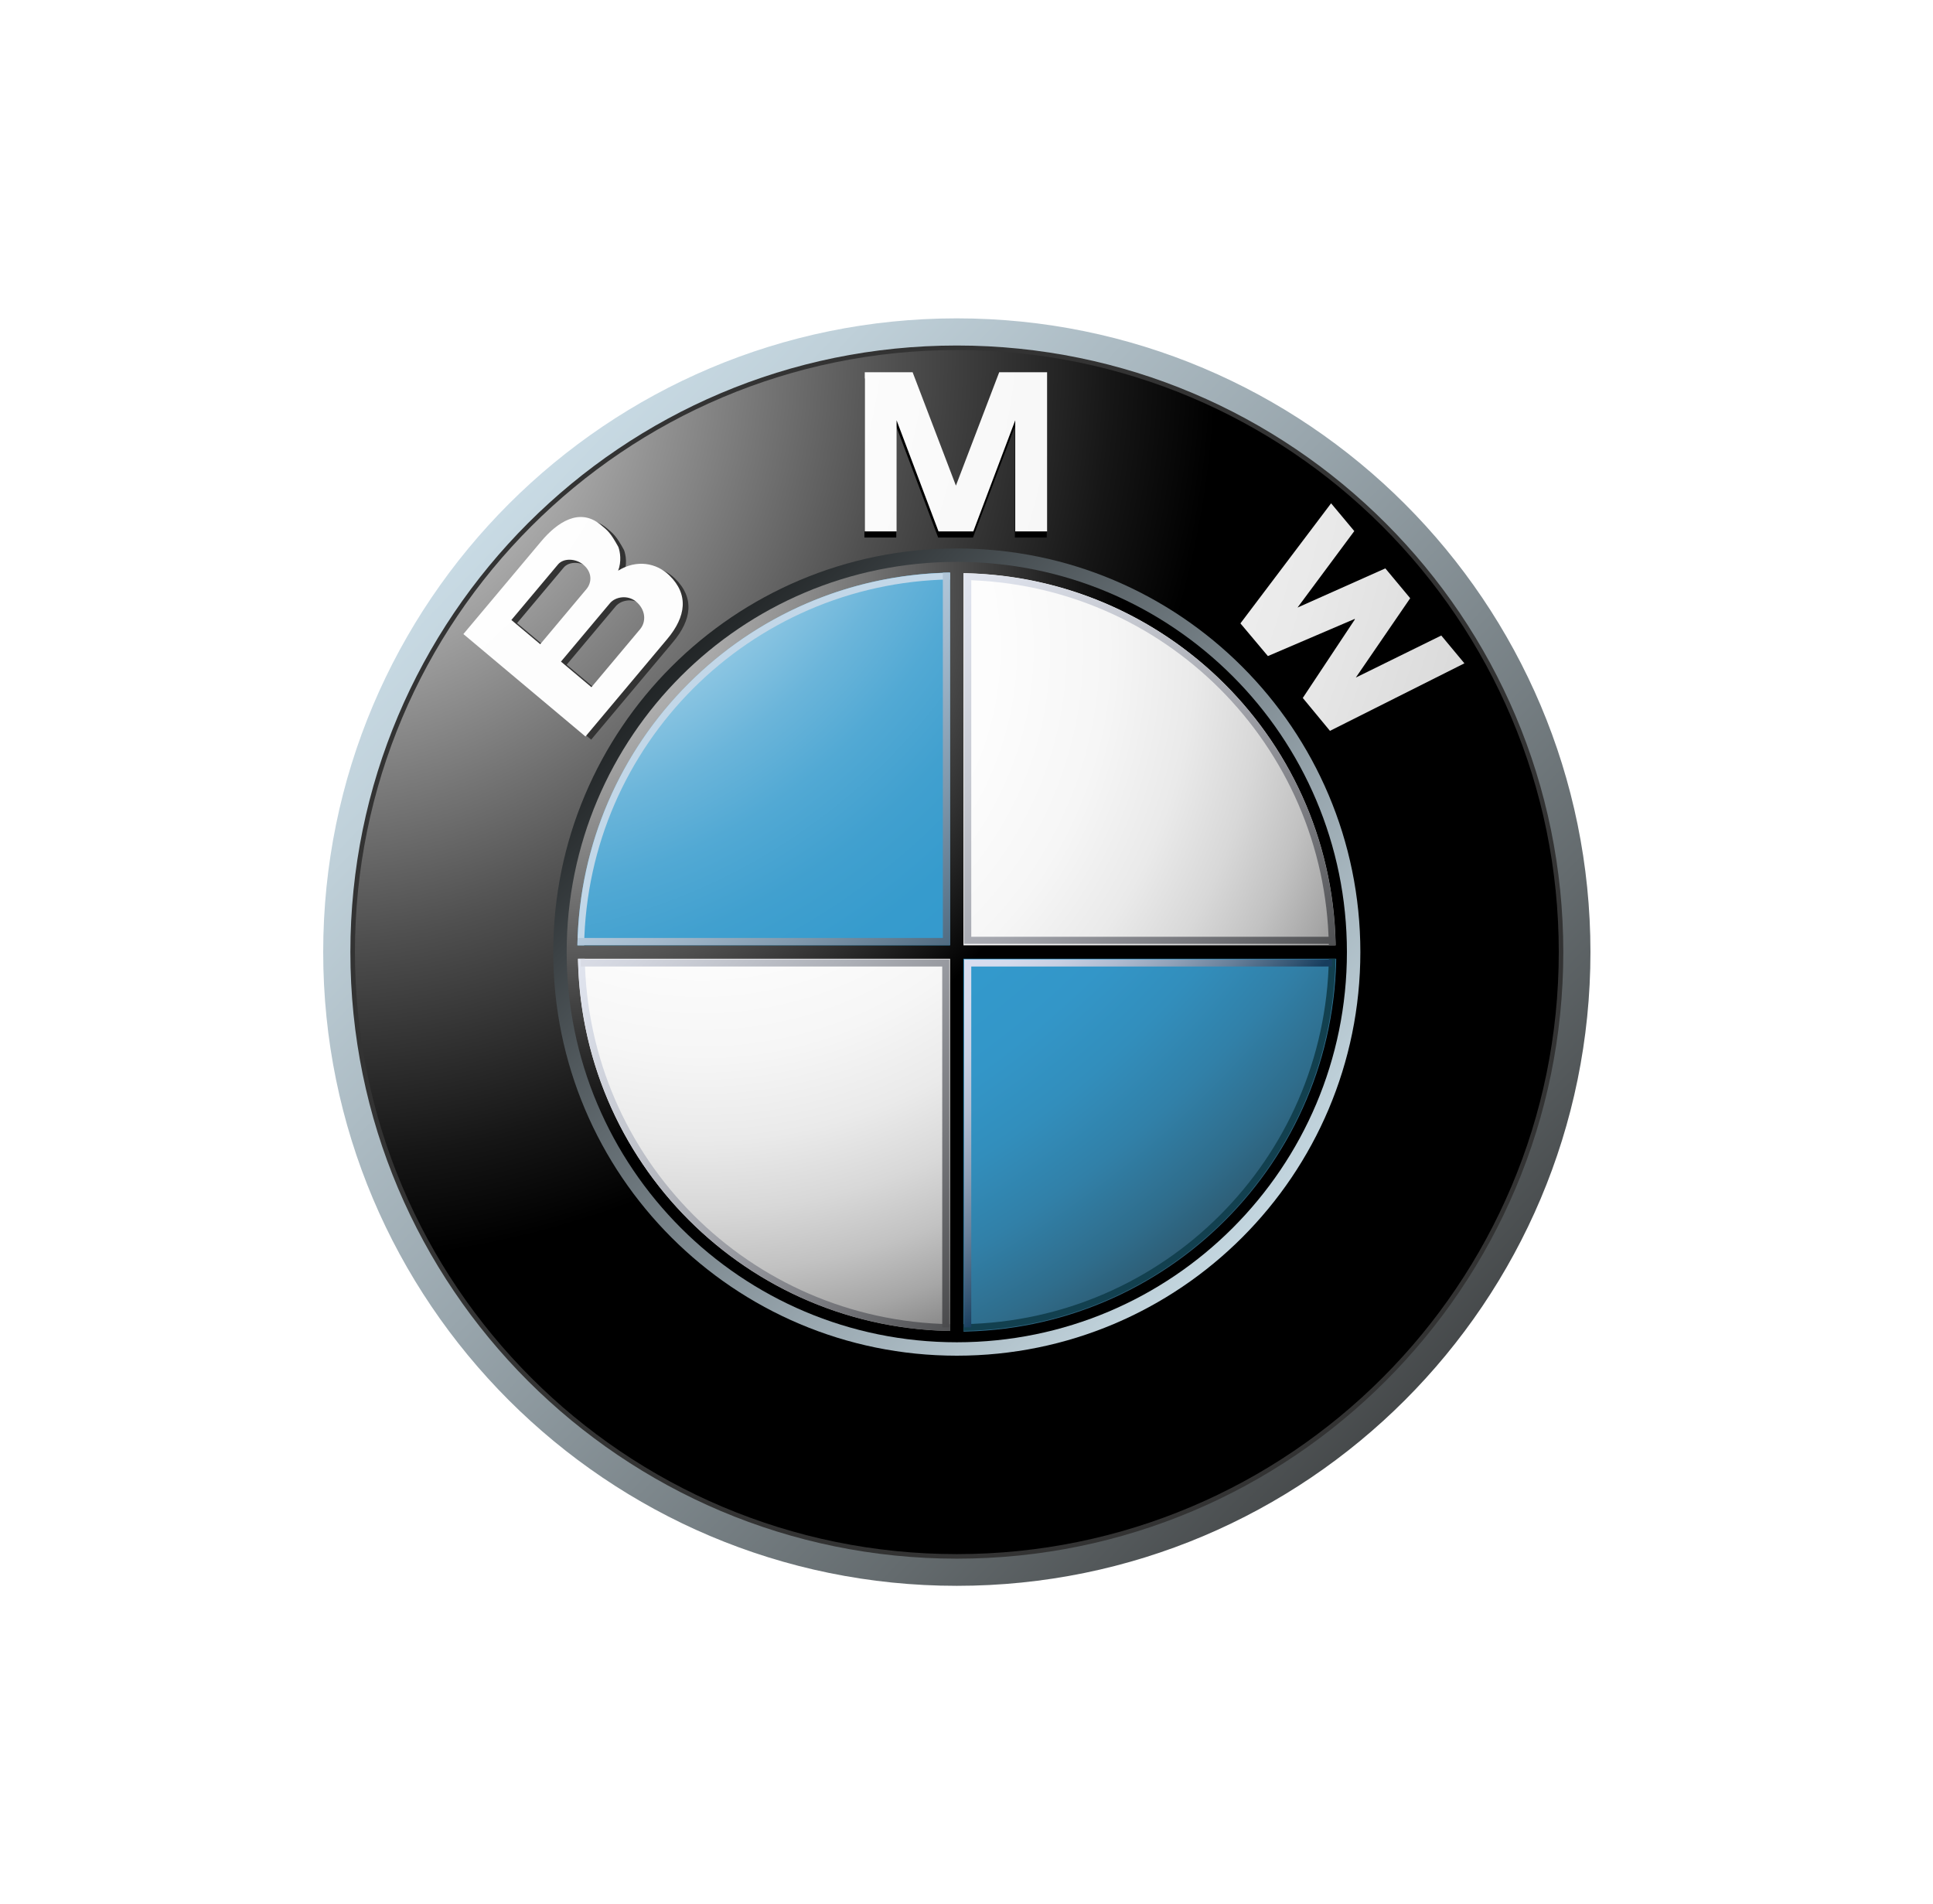
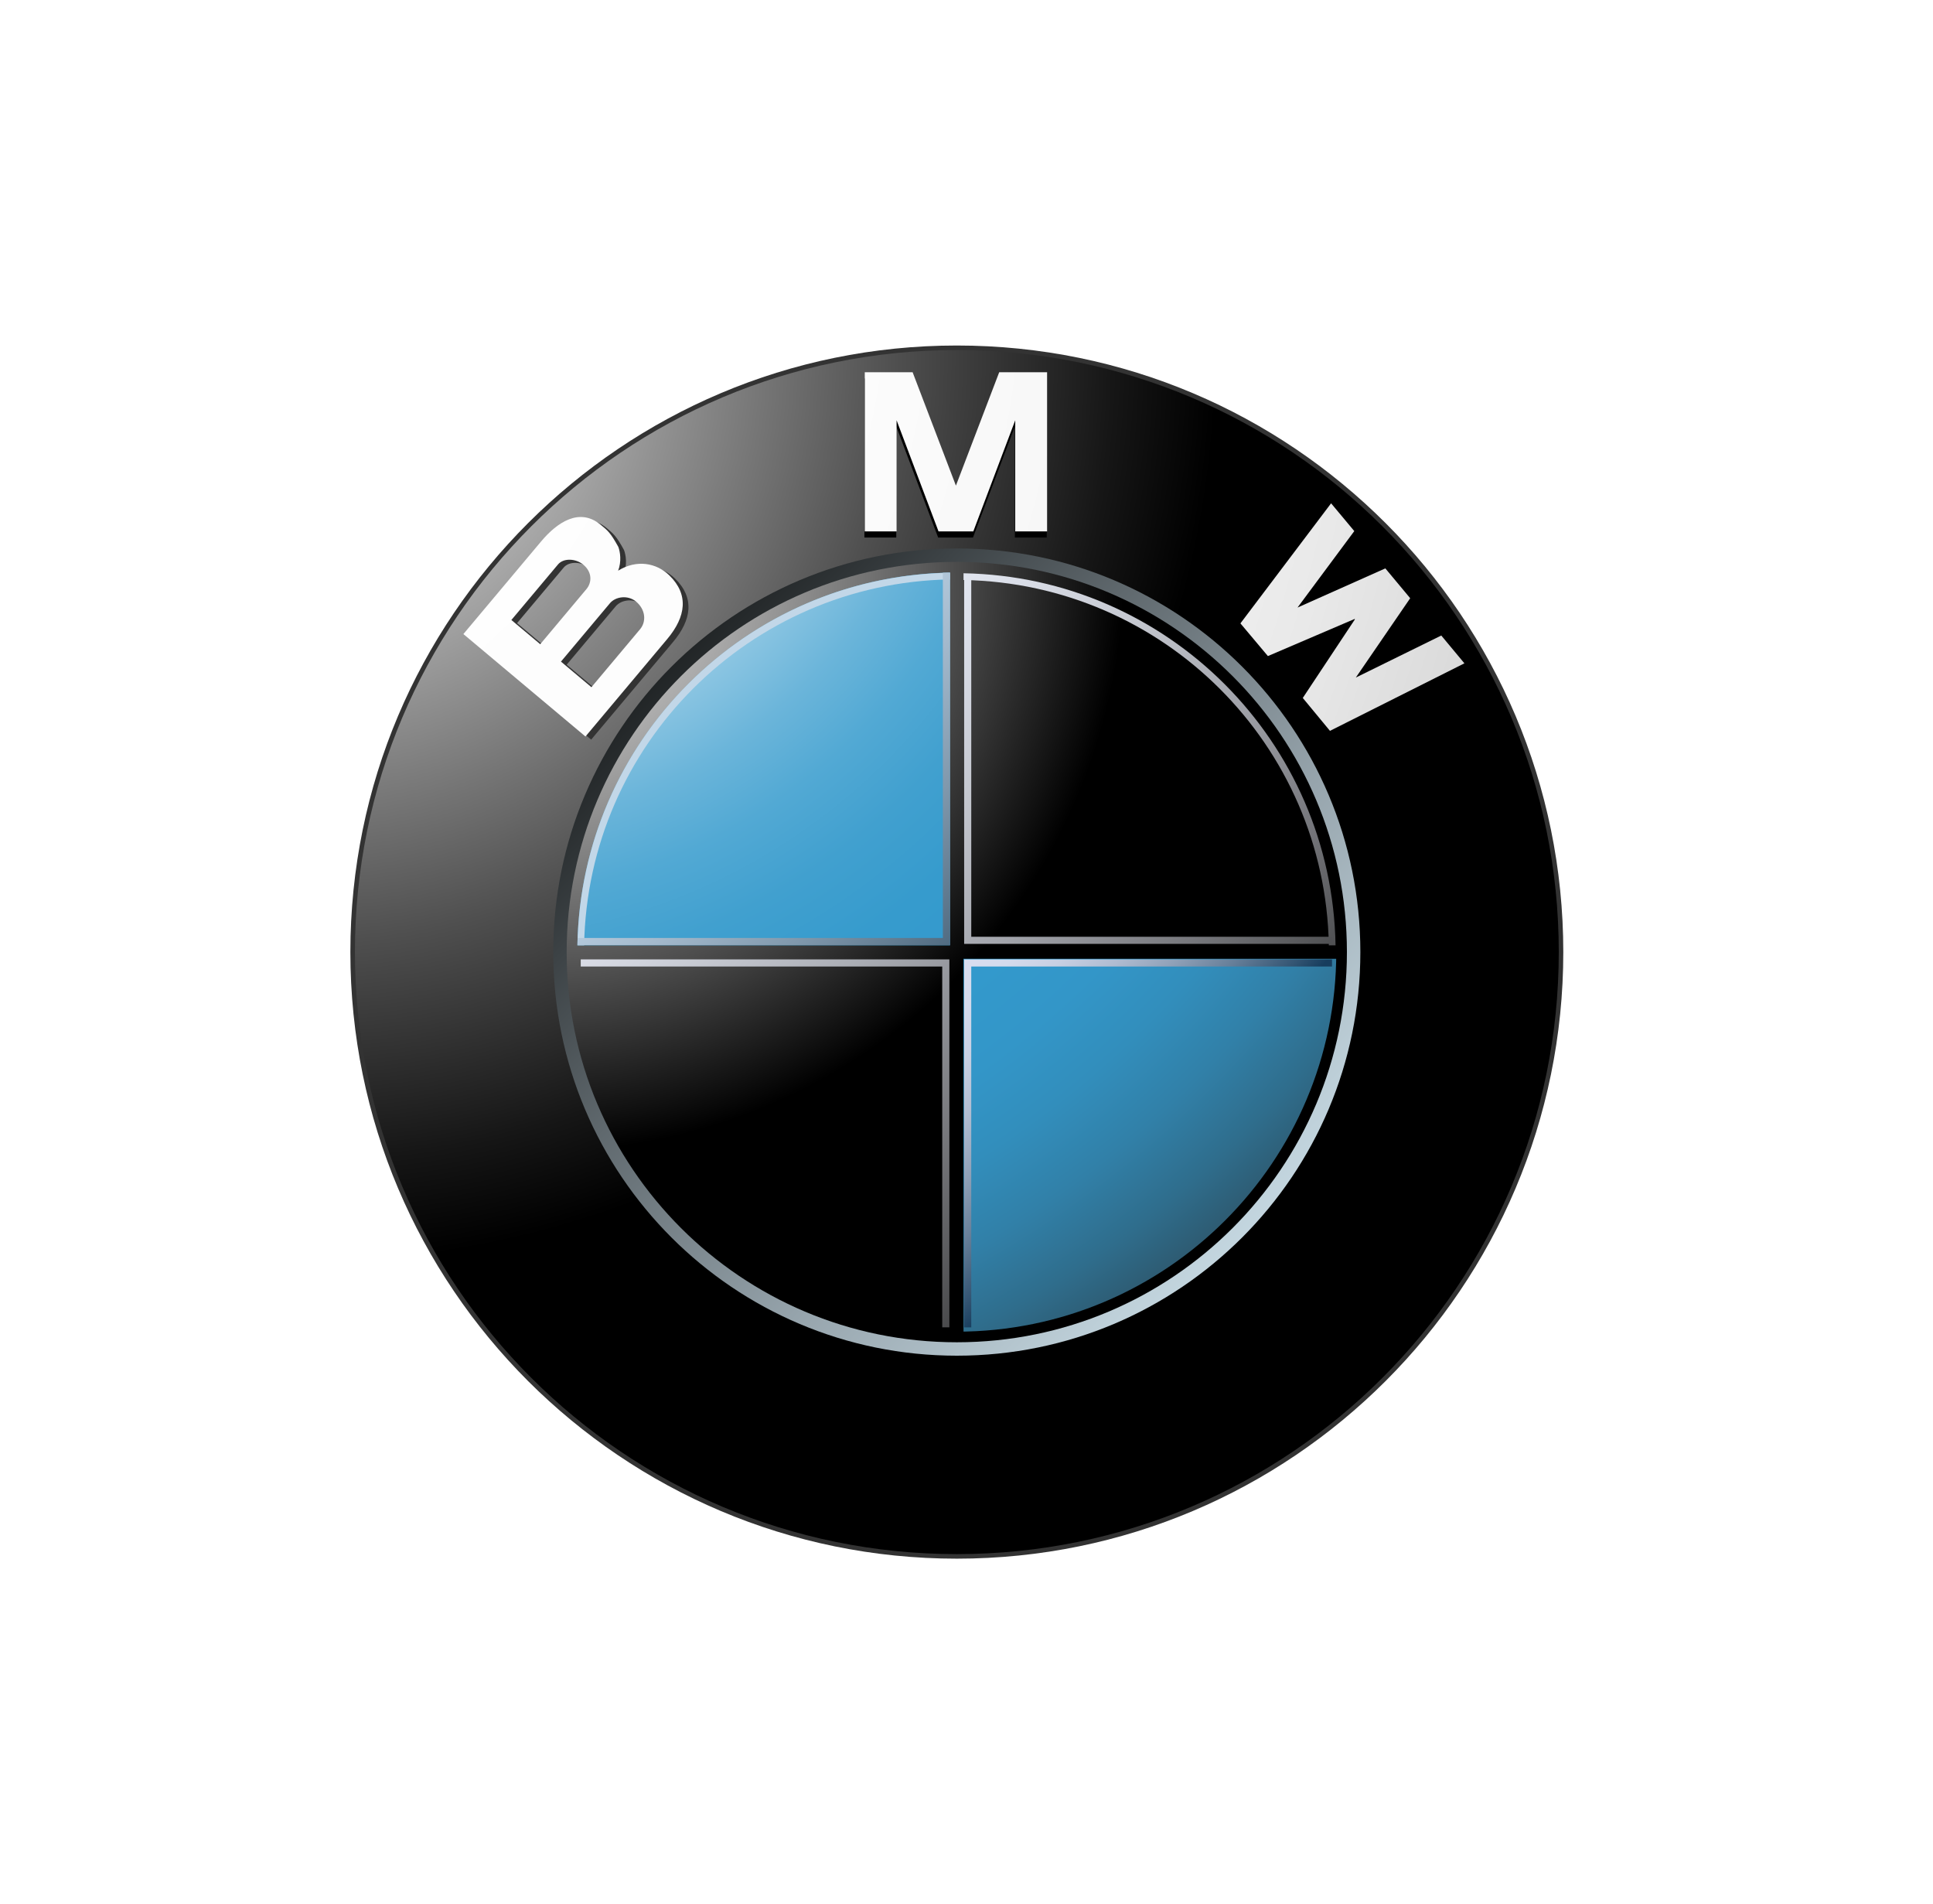
<svg xmlns="http://www.w3.org/2000/svg" width="65" height="64" viewBox="0 0 65 64" fill="none">
  <g clip-path="url(#clip0_4285_19373)">
-     <path d="M32.174 10.703C20.408 10.703 10.868 20.241 10.868 32.009C10.868 43.776 20.408 53.315 32.174 53.315C43.942 53.315 53.481 43.776 53.481 32.009C53.481 20.241 43.942 10.703 32.174 10.703ZM32.174 52.249C20.995 52.249 11.934 43.187 11.934 32.009C11.934 20.83 20.995 11.768 32.174 11.768C43.353 11.768 52.415 20.83 52.415 32.009C52.415 43.187 43.353 52.249 32.174 52.249Z" fill="url(#paint0_linear_4285_19373)" />
    <path d="M52.568 32.009C52.568 43.271 43.437 52.402 32.175 52.402C20.912 52.402 11.782 43.271 11.782 32.009C11.782 20.746 20.912 11.616 32.175 11.616C43.437 11.616 52.568 20.746 52.568 32.009Z" fill="#333333" />
    <path d="M52.416 32.008C52.416 43.187 43.354 52.249 32.175 52.249C20.996 52.249 11.935 43.187 11.935 32.008C11.935 20.83 20.996 11.768 32.175 11.768C43.354 11.768 52.416 20.83 52.416 32.008Z" fill="url(#paint1_radial_4285_19373)" />
    <path d="M45.744 32.008C45.744 39.503 39.669 45.578 32.174 45.578C24.68 45.578 18.604 39.503 18.604 32.008C18.604 24.514 24.68 18.439 32.174 18.439C39.669 18.439 45.744 24.514 45.744 32.008Z" fill="url(#paint2_linear_4285_19373)" />
    <path d="M32.718 18.072L34.127 14.336V18.072H35.198V12.722H33.589L32.126 16.553H32.139L30.676 12.722H29.067V18.072H30.138V14.336L31.547 18.072H32.718Z" fill="black" />
    <path d="M47.41 20.471L45.581 23.138L48.454 21.725L49.234 22.66L44.712 24.93L43.798 23.824L45.551 21.181L45.541 21.168L42.625 22.416L41.701 21.317L44.75 17.28L45.529 18.215L43.62 20.786L46.575 19.468L47.41 20.471Z" fill="black" />
    <path d="M22.697 19.449C22.267 19.03 21.602 18.904 20.977 19.292C21.096 18.982 21.048 18.667 20.984 18.493C20.715 18.002 20.62 17.94 20.4 17.754C19.681 17.152 18.925 17.666 18.385 18.31L15.774 21.422L19.879 24.866L22.632 21.585C23.262 20.835 23.359 20.092 22.697 19.449ZM17.387 20.95L18.956 19.08C19.138 18.864 19.549 18.873 19.812 19.095C20.103 19.338 20.104 19.683 19.909 19.916L18.358 21.764L17.387 20.95ZM21.714 21.26L20.079 23.209L19.055 22.348L20.703 20.385C20.889 20.163 21.304 20.098 21.584 20.333C21.9 20.598 21.931 21.002 21.714 21.26Z" fill="#333333" />
    <path d="M32.729 17.865L34.139 14.129V17.865H35.21V12.514H33.6L32.137 16.345H32.151L30.688 12.514H29.079V17.865H30.149V14.129L31.559 17.865H32.729Z" fill="url(#paint3_radial_4285_19373)" />
    <path d="M47.42 20.112L45.592 22.779L48.465 21.366L49.243 22.301L44.722 24.571L43.808 23.465L45.561 20.822L45.551 20.809L42.635 22.057L41.711 20.958L44.76 16.921L45.54 17.855L43.631 20.426L46.584 19.109L47.42 20.112Z" fill="url(#paint4_radial_4285_19373)" />
    <path d="M22.506 19.343C22.076 18.925 21.41 18.799 20.786 19.186C20.904 18.877 20.856 18.561 20.793 18.388C20.523 17.897 20.429 17.835 20.207 17.649C19.489 17.047 18.734 17.561 18.194 18.205L15.582 21.317L19.687 24.761L22.441 21.479C23.069 20.729 23.167 19.986 22.506 19.343ZM17.196 20.844L18.764 18.976C18.945 18.759 19.356 18.767 19.62 18.989C19.911 19.233 19.912 19.578 19.716 19.81L18.166 21.658L17.196 20.844ZM21.523 21.155L19.888 23.103L18.863 22.243L20.511 20.279C20.697 20.057 21.112 19.993 21.392 20.228C21.709 20.494 21.74 20.896 21.523 21.155Z" fill="url(#paint5_radial_4285_19373)" />
    <path d="M19.055 32.009C19.055 24.764 24.929 18.89 32.174 18.89C39.419 18.89 45.292 24.764 45.292 32.009C45.292 39.254 39.419 45.127 32.174 45.127C24.929 45.127 19.055 39.254 19.055 32.009Z" fill="url(#paint6_radial_4285_19373)" />
-     <path d="M19.433 32.009C19.433 24.972 25.137 19.267 32.174 19.267C39.211 19.267 44.916 24.972 44.916 32.009C44.916 39.046 39.211 44.75 32.174 44.75C25.137 44.75 19.433 39.046 19.433 32.009Z" fill="url(#paint7_radial_4285_19373)" />
    <path d="M19.414 32.009H32.175V19.248C25.127 19.248 19.414 24.961 19.414 32.009Z" fill="url(#paint8_radial_4285_19373)" />
    <path d="M32.173 32.009V44.77C39.221 44.77 44.934 39.056 44.934 32.009H32.173Z" fill="url(#paint9_radial_4285_19373)" />
    <path d="M45.04 31.782H32.399V19.141H31.947V31.782H19.306V32.234H31.947V44.875H32.399V32.234H45.04V31.782Z" fill="url(#paint10_radial_4285_19373)" />
-     <path d="M32.4 19.5C39.132 19.619 44.564 25.051 44.684 31.782H44.91C44.789 24.926 39.257 19.393 32.4 19.273V19.5H32.4Z" fill="url(#paint11_linear_4285_19373)" />
+     <path d="M32.4 19.5C39.132 19.619 44.564 25.051 44.684 31.782H44.91C44.789 24.926 39.257 19.393 32.4 19.273V19.5H32.4" fill="url(#paint11_linear_4285_19373)" />
    <path d="M19.642 31.78C19.762 25.04 25.202 19.6 31.942 19.48V19.254C25.076 19.374 19.536 24.915 19.416 31.78H19.642V31.78Z" fill="#C2D7E8" />
-     <path d="M31.947 44.518C25.216 44.399 19.784 38.967 19.664 32.235H19.438C19.558 39.091 25.091 44.625 31.947 44.745V44.518H31.947Z" fill="url(#paint12_linear_4285_19373)" />
-     <path d="M44.684 32.235C44.564 38.967 39.132 44.399 32.4 44.518V44.745C39.256 44.625 44.79 39.091 44.91 32.235H44.684Z" fill="#12404F" />
    <path d="M31.705 19.254V31.534H19.426V31.776H31.705H31.947V31.534V19.254H31.705Z" fill="url(#paint13_linear_4285_19373)" />
    <path d="M31.684 44.625V32.494H19.528V32.254H31.684H31.924V32.494V44.625H31.684Z" fill="url(#paint14_linear_4285_19373)" />
    <path d="M32.66 44.626V32.494H44.791V32.255H32.66H32.421V32.494V44.626H32.66Z" fill="url(#paint15_linear_4285_19373)" />
    <path d="M32.66 19.363V31.494H44.791V31.733H32.66H32.421V31.494V19.363H32.66Z" fill="url(#paint16_linear_4285_19373)" />
  </g>
  <defs>
    <linearGradient id="paint0_linear_4285_19373" x1="7.749" y1="8.405" x2="52.957" y2="52.091" gradientUnits="userSpaceOnUse">
      <stop stop-color="#DFF4FF" />
      <stop offset="0.098" stop-color="#D6EAF5" />
      <stop offset="0.268" stop-color="#BFD0D9" />
      <stop offset="0.488" stop-color="#98A5AC" />
      <stop offset="0.747" stop-color="#646B6E" />
      <stop offset="1" stop-color="#2B2B2B" />
    </linearGradient>
    <radialGradient id="paint1_radial_4285_19373" cx="0" cy="0" r="1" gradientUnits="userSpaceOnUse" gradientTransform="translate(10.603 12.112) scale(30.27)">
      <stop stop-color="white" />
      <stop offset="0.306" stop-color="#A8A8A8" />
      <stop offset="0.646" stop-color="#4F4F4F" />
      <stop offset="0.885" stop-color="#161616" />
      <stop offset="1" />
    </radialGradient>
    <linearGradient id="paint2_linear_4285_19373" x1="47.731" y1="47.041" x2="18.938" y2="19.218" gradientUnits="userSpaceOnUse">
      <stop stop-color="#DFF4FF" />
      <stop offset="0.086" stop-color="#D6EAF5" />
      <stop offset="0.233" stop-color="#BED0D9" />
      <stop offset="0.424" stop-color="#96A4AC" />
      <stop offset="0.652" stop-color="#5F686D" />
      <stop offset="0.907" stop-color="#1A1D1E" />
      <stop offset="1" />
    </linearGradient>
    <radialGradient id="paint3_radial_4285_19373" cx="0" cy="0" r="1" gradientUnits="userSpaceOnUse" gradientTransform="translate(5.166 9.029) scale(72.736)">
      <stop stop-color="white" />
      <stop offset="0.31" stop-color="#FDFDFD" />
      <stop offset="0.451" stop-color="#F6F6F6" />
      <stop offset="0.557" stop-color="#E9E9E9" />
      <stop offset="0.646" stop-color="#D7D7D7" />
      <stop offset="0.724" stop-color="#BFBFBF" />
      <stop offset="0.794" stop-color="#A2A2A2" />
      <stop offset="0.859" stop-color="#808080" />
      <stop offset="0.92" stop-color="#575757" />
      <stop offset="0.975" stop-color="#2B2B2B" />
      <stop offset="1" stop-color="#141414" />
    </radialGradient>
    <radialGradient id="paint4_radial_4285_19373" cx="0" cy="0" r="1" gradientUnits="userSpaceOnUse" gradientTransform="translate(5.162 9.029) scale(72.742 72.742)">
      <stop stop-color="white" />
      <stop offset="0.31" stop-color="#FDFDFD" />
      <stop offset="0.451" stop-color="#F6F6F6" />
      <stop offset="0.557" stop-color="#E9E9E9" />
      <stop offset="0.646" stop-color="#D7D7D7" />
      <stop offset="0.724" stop-color="#BFBFBF" />
      <stop offset="0.794" stop-color="#A2A2A2" />
      <stop offset="0.859" stop-color="#808080" />
      <stop offset="0.92" stop-color="#575757" />
      <stop offset="0.975" stop-color="#2B2B2B" />
      <stop offset="1" stop-color="#141414" />
    </radialGradient>
    <radialGradient id="paint5_radial_4285_19373" cx="0" cy="0" r="1" gradientUnits="userSpaceOnUse" gradientTransform="translate(5.158 9.008) scale(72.798 72.798)">
      <stop stop-color="white" />
      <stop offset="0.31" stop-color="#FDFDFD" />
      <stop offset="0.451" stop-color="#F6F6F6" />
      <stop offset="0.557" stop-color="#E9E9E9" />
      <stop offset="0.646" stop-color="#D7D7D7" />
      <stop offset="0.724" stop-color="#BFBFBF" />
      <stop offset="0.794" stop-color="#A2A2A2" />
      <stop offset="0.859" stop-color="#808080" />
      <stop offset="0.92" stop-color="#575757" />
      <stop offset="0.975" stop-color="#2B2B2B" />
      <stop offset="1" stop-color="#141414" />
    </radialGradient>
    <radialGradient id="paint6_radial_4285_19373" cx="0" cy="0" r="1" gradientUnits="userSpaceOnUse" gradientTransform="translate(18.192 19.113) scale(19.619 19.619)">
      <stop stop-color="#E6E6E6" />
      <stop offset="0.104" stop-color="#D6D6D6" />
      <stop offset="0.307" stop-color="#ADADAD" />
      <stop offset="0.588" stop-color="#6C6C6C" />
      <stop offset="0.933" stop-color="#121212" />
      <stop offset="1" />
    </radialGradient>
    <radialGradient id="paint7_radial_4285_19373" cx="0" cy="0" r="1" gradientUnits="userSpaceOnUse" gradientTransform="translate(23.559 21.752) scale(28.532 28.532)">
      <stop stop-color="white" />
      <stop offset="0.344" stop-color="#FDFDFD" />
      <stop offset="0.481" stop-color="#F6F6F6" />
      <stop offset="0.582" stop-color="#EAEAEA" />
      <stop offset="0.665" stop-color="#D8D8D8" />
      <stop offset="0.737" stop-color="#C2C2C2" />
      <stop offset="0.802" stop-color="#A6A6A6" />
      <stop offset="0.86" stop-color="#848484" />
      <stop offset="0.913" stop-color="#5F5F5F" />
      <stop offset="0.949" stop-color="#404040" />
      <stop offset="0.957" stop-color="#404040" />
      <stop offset="1" />
    </radialGradient>
    <radialGradient id="paint8_radial_4285_19373" cx="0" cy="0" r="1" gradientUnits="userSpaceOnUse" gradientTransform="translate(15.182 10.936) scale(50.53 50.53)">
      <stop offset="0.169" stop-color="white" />
      <stop offset="0.196" stop-color="#E0EFF7" />
      <stop offset="0.241" stop-color="#B2D9EC" />
      <stop offset="0.287" stop-color="#8BC5E2" />
      <stop offset="0.335" stop-color="#6BB5DA" />
      <stop offset="0.384" stop-color="#52A9D4" />
      <stop offset="0.436" stop-color="#41A0CF" />
      <stop offset="0.491" stop-color="#369BCD" />
      <stop offset="0.556" stop-color="#3399CC" />
      <stop offset="0.606" stop-color="#3396C8" />
      <stop offset="0.655" stop-color="#328EBC" />
      <stop offset="0.705" stop-color="#3180A8" />
      <stop offset="0.754" stop-color="#2F6D8C" />
      <stop offset="0.803" stop-color="#2D5468" />
      <stop offset="0.851" stop-color="#2A373D" />
      <stop offset="0.871" stop-color="#292929" />
    </radialGradient>
    <radialGradient id="paint9_radial_4285_19373" cx="0" cy="0" r="1" gradientUnits="userSpaceOnUse" gradientTransform="translate(15.181 10.936) scale(50.529 50.529)">
      <stop offset="0.169" stop-color="white" />
      <stop offset="0.196" stop-color="#E0EFF7" />
      <stop offset="0.241" stop-color="#B2D9EC" />
      <stop offset="0.287" stop-color="#8BC5E2" />
      <stop offset="0.335" stop-color="#6BB5DA" />
      <stop offset="0.384" stop-color="#52A9D4" />
      <stop offset="0.436" stop-color="#41A0CF" />
      <stop offset="0.491" stop-color="#369BCD" />
      <stop offset="0.556" stop-color="#3399CC" />
      <stop offset="0.606" stop-color="#3396C8" />
      <stop offset="0.655" stop-color="#328EBC" />
      <stop offset="0.705" stop-color="#3180A8" />
      <stop offset="0.754" stop-color="#2F6D8C" />
      <stop offset="0.803" stop-color="#2D5468" />
      <stop offset="0.851" stop-color="#2A373D" />
      <stop offset="0.871" stop-color="#292929" />
    </radialGradient>
    <radialGradient id="paint10_radial_4285_19373" cx="0" cy="0" r="1" gradientUnits="userSpaceOnUse" gradientTransform="translate(18.459 19.36) scale(19.243 19.243)">
      <stop stop-color="#E6E6E6" />
      <stop offset="0.104" stop-color="#D6D6D6" />
      <stop offset="0.307" stop-color="#ADADAD" />
      <stop offset="0.588" stop-color="#6C6C6C" />
      <stop offset="0.933" stop-color="#121212" />
      <stop offset="1" />
    </radialGradient>
    <linearGradient id="paint11_linear_4285_19373" x1="29.651" y1="14.556" x2="48.416" y2="32.69" gradientUnits="userSpaceOnUse">
      <stop stop-color="#F0F4FF" />
      <stop offset="0.109" stop-color="#EBEFF9" />
      <stop offset="0.247" stop-color="#DCE0EA" />
      <stop offset="0.403" stop-color="#C4C7CF" />
      <stop offset="0.57" stop-color="#A2A4AB" />
      <stop offset="0.747" stop-color="#76777C" />
      <stop offset="0.929" stop-color="#414243" />
      <stop offset="1" stop-color="#2B2B2B" />
    </linearGradient>
    <linearGradient id="paint12_linear_4285_19373" x1="14.419" y1="29.866" x2="33.185" y2="48" gradientUnits="userSpaceOnUse">
      <stop stop-color="#F0F4FF" />
      <stop offset="0.109" stop-color="#EBEFF9" />
      <stop offset="0.247" stop-color="#DCE0EA" />
      <stop offset="0.403" stop-color="#C4C7CF" />
      <stop offset="0.57" stop-color="#A2A4AB" />
      <stop offset="0.747" stop-color="#76777C" />
      <stop offset="0.929" stop-color="#414243" />
      <stop offset="1" stop-color="#2B2B2B" />
    </linearGradient>
    <linearGradient id="paint13_linear_4285_19373" x1="23.497" y1="23.4" x2="33.228" y2="32.803" gradientUnits="userSpaceOnUse">
      <stop stop-color="#C2D7E8" />
      <stop offset="0.134" stop-color="#BACFE1" />
      <stop offset="0.343" stop-color="#A4BACD" />
      <stop offset="0.6" stop-color="#8098AC" />
      <stop offset="0.894" stop-color="#4E697F" />
      <stop offset="1" stop-color="#3A566D" />
    </linearGradient>
    <linearGradient id="paint14_linear_4285_19373" x1="18.624" y1="25.703" x2="37.201" y2="43.655" gradientUnits="userSpaceOnUse">
      <stop stop-color="#F0F4FF" />
      <stop offset="0.097" stop-color="#E8EBF6" />
      <stop offset="0.257" stop-color="#D1D4DD" />
      <stop offset="0.459" stop-color="#ABAEB5" />
      <stop offset="0.695" stop-color="#78797D" />
      <stop offset="0.958" stop-color="#363637" />
      <stop offset="1" stop-color="#2B2B2B" />
    </linearGradient>
    <linearGradient id="paint15_linear_4285_19373" x1="32.317" y1="32.363" x2="38.833" y2="38.66" gradientUnits="userSpaceOnUse">
      <stop stop-color="#D9DEF0" />
      <stop offset="0.123" stop-color="#D4DAEC" />
      <stop offset="0.263" stop-color="#C7CFE2" />
      <stop offset="0.411" stop-color="#B0BCD1" />
      <stop offset="0.566" stop-color="#90A1B8" />
      <stop offset="0.725" stop-color="#677F99" />
      <stop offset="0.885" stop-color="#355674" />
      <stop offset="0.972" stop-color="#173D5D" />
    </linearGradient>
    <linearGradient id="paint16_linear_4285_19373" x1="25.651" y1="18.89" x2="44.208" y2="36.823" gradientUnits="userSpaceOnUse">
      <stop stop-color="#F0F4FF" />
      <stop offset="0.109" stop-color="#EBEFF9" />
      <stop offset="0.247" stop-color="#DCE0EA" />
      <stop offset="0.403" stop-color="#C4C7CF" />
      <stop offset="0.57" stop-color="#A2A4AB" />
      <stop offset="0.747" stop-color="#76777C" />
      <stop offset="0.929" stop-color="#414243" />
      <stop offset="1" stop-color="#2B2B2B" />
    </linearGradient>
    <clipPath id="clip0_4285_19373">
      <rect width="42.667" height="42.667" fill="white" transform="translate(10.839 10.667)" />
    </clipPath>
  </defs>
</svg>